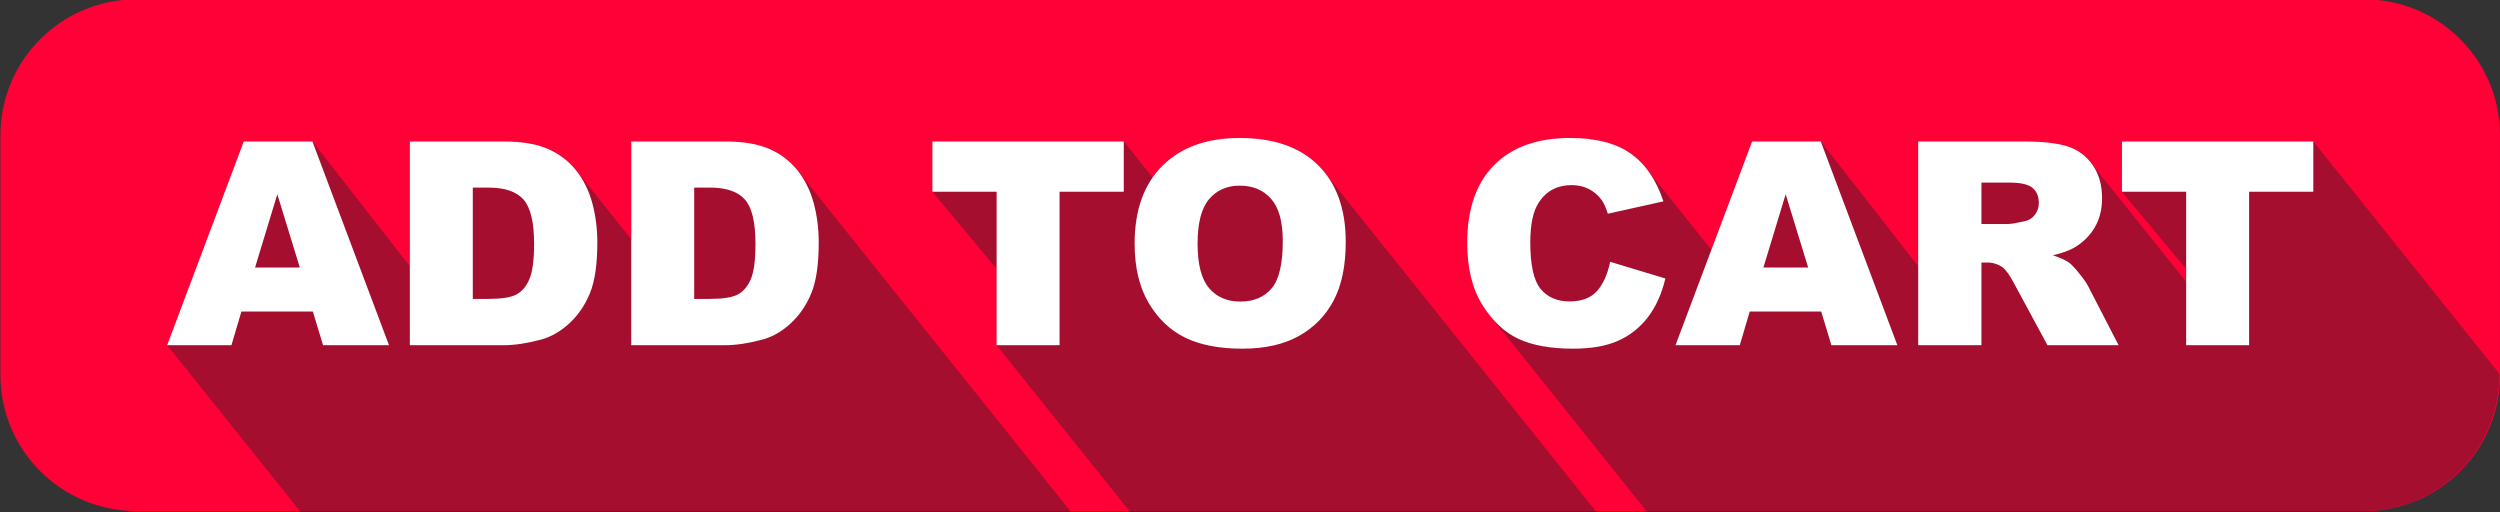
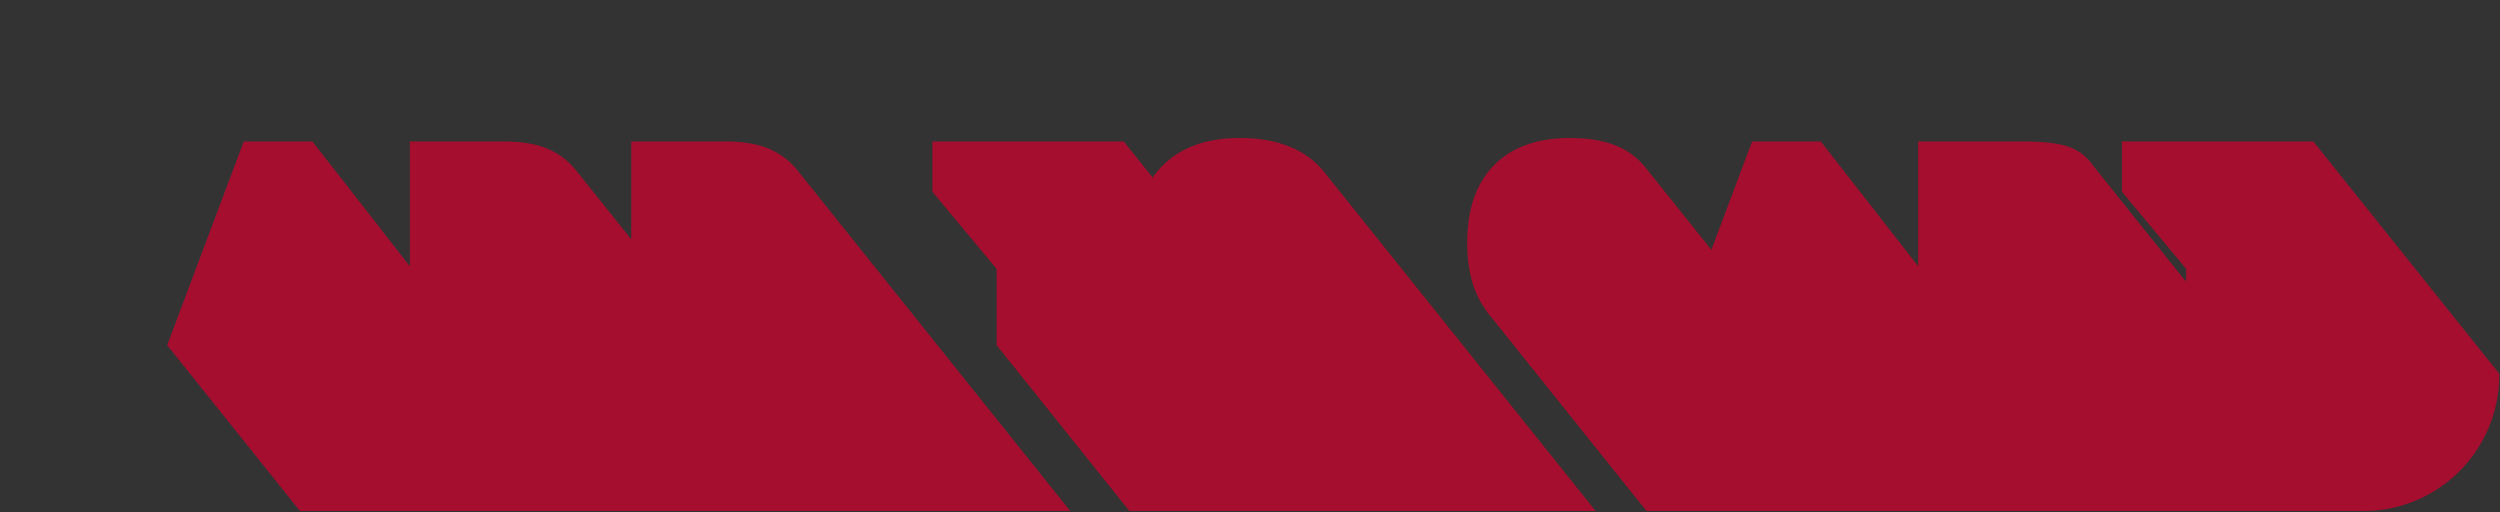
<svg xmlns="http://www.w3.org/2000/svg" clip-rule="evenodd" fill-rule="evenodd" height="21.6" preserveAspectRatio="xMidYMid meet" stroke-linejoin="round" stroke-miterlimit="2" version="1.0" viewBox="0.8 0.3 105.4 21.6" width="105.4" zoomAndPan="magnify">
  <rect x="0.8" y="0.3" width="105.4" height="21.6" fill="#333333" stroke="none" />
  <g>
    <g>
      <g>
        <g id="change1_1">
-           <path d="M117,16.729C117,13.565 114.322,11 111.018,11C91.857,11 32.143,11 12.982,11C9.678,11 7,13.565 7,16.729C7,19.857 7,23.717 7,26.844C7,30.008 9.678,32.573 12.982,32.573C32.143,32.573 91.857,32.573 111.018,32.573C114.322,32.573 117,30.008 117,26.844C117,23.717 117,19.857 117,16.729Z" fill="#ff0037" transform="matrix(.958 0 0 1 -5.887 -10.728)" />
-         </g>
+           </g>
        <g id="change2_1">
          <path d="M413.015,66.845L406.521,58.736C406.373,58.564 406.232,58.373 406.099,58.162C405.67,57.479 405.455,56.604 405.455,55.538C405.455,54.117 405.833,53.025 406.588,52.262C407.344,51.499 408.414,51.117 409.796,51.117C410.879,51.117 411.729,51.336 412.348,51.774C412.63,51.972 412.879,52.22 413.094,52.516L415.697,55.766C415.715,55.786 415.733,55.807 415.751,55.829L417.467,51.264L420.362,51.264L424.46,56.514L424.469,56.514L424.469,51.264L428.893,51.264C429.713,51.264 430.34,51.334 430.774,51.474C431.207,51.615 431.557,51.876 431.823,52.257L435.633,57.017C435.679,57.066 435.723,57.118 435.766,57.173L435.766,56.634L433.059,53.384L433.059,51.263L441.127,51.263L448.966,61.053L448.966,61.115C448.966,64.28 446.401,66.845 443.237,66.845L413.015,66.845ZM391.214,66.845L385.615,59.853L385.615,56.634L382.908,53.384L382.908,51.263L390.976,51.263L392.177,52.763L392.177,52.804C392.304,52.619 392.447,52.448 392.606,52.289C393.387,51.508 394.475,51.117 395.869,51.117C397.299,51.117 398.401,51.501 399.174,52.268C399.309,52.402 399.432,52.545 399.543,52.698L410.872,66.845L391.214,66.845ZM356.245,66.845L350.646,59.853L353.875,51.264L356.77,51.264L360.868,56.514L360.877,56.514L360.877,51.264L364.82,51.264C365.597,51.264 366.225,51.369 366.704,51.58C367.182,51.791 367.578,52.094 367.89,52.488L370.211,55.389L370.211,51.264L374.154,51.264C374.931,51.264 375.559,51.369 376.038,51.58C376.516,51.791 376.912,52.094 377.224,52.488L388.721,66.845L356.245,66.845Z" fill="#a50e2e" fill-rule="nonzero" transform="translate(-342.798 -45)" />
        </g>
        <g id="change3_1">
-           <path d="M391.434,55.564C391.434,54.162 391.824,53.07 392.606,52.289C393.387,51.508 394.475,51.117 395.869,51.117C397.299,51.117 398.401,51.501 399.174,52.268C399.947,53.036 400.334,54.111 400.334,55.494C400.334,56.498 400.165,57.321 399.827,57.964C399.489,58.606 399.001,59.106 398.362,59.464C397.724,59.821 396.928,60 395.975,60C395.006,60 394.204,59.846 393.569,59.537C392.935,59.228 392.42,58.74 392.025,58.072C391.631,57.404 391.434,56.568 391.434,55.564ZM411.484,56.338L413.81,57.041C413.654,57.693 413.408,58.238 413.072,58.676C412.736,59.113 412.319,59.443 411.821,59.666C411.323,59.889 410.689,60 409.92,60C408.986,60 408.223,59.864 407.631,59.593C407.04,59.322 406.529,58.845 406.099,58.162C405.67,57.479 405.455,56.604 405.455,55.538C405.455,54.117 405.833,53.025 406.588,52.262C407.344,51.499 408.414,51.117 409.796,51.117C410.879,51.117 411.729,51.336 412.348,51.774C412.967,52.211 413.427,52.883 413.728,53.789L411.384,54.311C411.302,54.049 411.216,53.858 411.127,53.736C410.978,53.533 410.796,53.377 410.582,53.268C410.367,53.158 410.127,53.104 409.861,53.104C409.259,53.104 408.798,53.346 408.478,53.829C408.236,54.189 408.115,54.752 408.115,55.521C408.115,56.473 408.259,57.125 408.548,57.478C408.838,57.831 409.244,58.008 409.767,58.008C410.275,58.008 410.659,57.865 410.919,57.58C411.178,57.295 411.367,56.881 411.484,56.338ZM360.877,51.264L364.82,51.264C365.597,51.264 366.225,51.369 366.704,51.58C367.182,51.791 367.578,52.094 367.89,52.488C368.203,52.883 368.429,53.342 368.57,53.865C368.711,54.389 368.781,54.943 368.781,55.529C368.781,56.447 368.677,57.159 368.468,57.665C368.259,58.171 367.969,58.595 367.597,58.937C367.226,59.278 366.828,59.506 366.402,59.619C365.82,59.775 365.293,59.854 364.82,59.854L360.877,59.854L360.877,51.264ZM370.211,51.264L374.154,51.264C374.931,51.264 375.559,51.369 376.038,51.58C376.516,51.791 376.912,52.094 377.224,52.488C377.537,52.883 377.763,53.342 377.904,53.865C378.045,54.389 378.115,54.943 378.115,55.529C378.115,56.447 378.011,57.159 377.802,57.665C377.593,58.171 377.303,58.595 376.931,58.937C376.56,59.278 376.162,59.506 375.736,59.619C375.154,59.775 374.627,59.854 374.154,59.854L370.211,59.854L370.211,51.264ZM382.908,51.263L390.976,51.263L390.976,53.384L388.269,53.384L388.269,59.853L385.615,59.853L385.615,53.384L382.908,53.384L382.908,51.263ZM433.059,51.263L441.127,51.263L441.127,53.384L438.42,53.384L438.42,59.853L435.766,59.853L435.766,53.384L433.059,53.384L433.059,51.263ZM424.469,59.853L424.469,51.264L428.893,51.264C429.713,51.264 430.34,51.334 430.774,51.474C431.207,51.615 431.557,51.876 431.823,52.257C432.088,52.638 432.221,53.101 432.221,53.648C432.221,54.125 432.119,54.536 431.916,54.882C431.713,55.227 431.433,55.508 431.078,55.723C430.851,55.859 430.54,55.973 430.146,56.062C430.462,56.168 430.692,56.274 430.837,56.379C430.934,56.45 431.075,56.6 431.261,56.831C431.447,57.061 431.571,57.239 431.633,57.364L432.918,59.853L429.919,59.853L428.5,57.228C428.321,56.889 428.16,56.668 428.02,56.566C427.828,56.433 427.612,56.367 427.369,56.367L427.135,56.367L427.135,59.853L424.469,59.853ZM356.788,58.435L353.775,58.435L353.356,59.853L350.646,59.853L353.875,51.264L356.77,51.264L359.998,59.853L357.218,59.853L356.788,58.435ZM420.38,58.435L417.367,58.435L416.948,59.853L414.238,59.853L417.467,51.264L420.362,51.264L423.59,59.853L420.81,59.853L420.38,58.435ZM394.088,55.576C394.088,56.443 394.249,57.066 394.571,57.445C394.894,57.824 395.332,58.014 395.887,58.014C396.457,58.014 396.899,57.828 397.211,57.457C397.524,57.086 397.68,56.42 397.68,55.459C397.68,54.65 397.517,54.059 397.191,53.686C396.864,53.313 396.422,53.127 395.863,53.127C395.328,53.127 394.899,53.316 394.574,53.695C394.25,54.074 394.088,54.701 394.088,55.576ZM363.531,53.209L363.531,57.902L364.181,57.902C364.736,57.902 365.131,57.841 365.365,57.718C365.599,57.595 365.783,57.38 365.916,57.073C366.049,56.767 366.115,56.27 366.115,55.582C366.115,54.672 365.967,54.049 365.67,53.713C365.373,53.377 364.881,53.209 364.193,53.209L363.531,53.209ZM372.865,53.209L372.865,57.902L373.515,57.902C374.07,57.902 374.465,57.841 374.699,57.718C374.933,57.595 375.117,57.38 375.25,57.073C375.383,56.767 375.449,56.27 375.449,55.582C375.449,54.672 375.301,54.049 375.004,53.713C374.707,53.377 374.215,53.209 373.527,53.209L372.865,53.209ZM356.238,56.578L355.29,53.49L354.351,56.578L356.238,56.578ZM419.83,56.578L418.882,53.49L417.943,56.578L419.83,56.578ZM427.135,54.744L428.254,54.744C428.375,54.744 428.61,54.705 428.957,54.627C429.133,54.592 429.277,54.502 429.388,54.357C429.499,54.213 429.555,54.047 429.555,53.859C429.555,53.582 429.467,53.369 429.291,53.221C429.115,53.072 428.785,52.998 428.301,52.998L427.135,52.998L427.135,54.744Z" fill="#fff" fill-rule="nonzero" transform="translate(-342.798 -45)" />
-         </g>
+           </g>
      </g>
    </g>
  </g>
</svg>